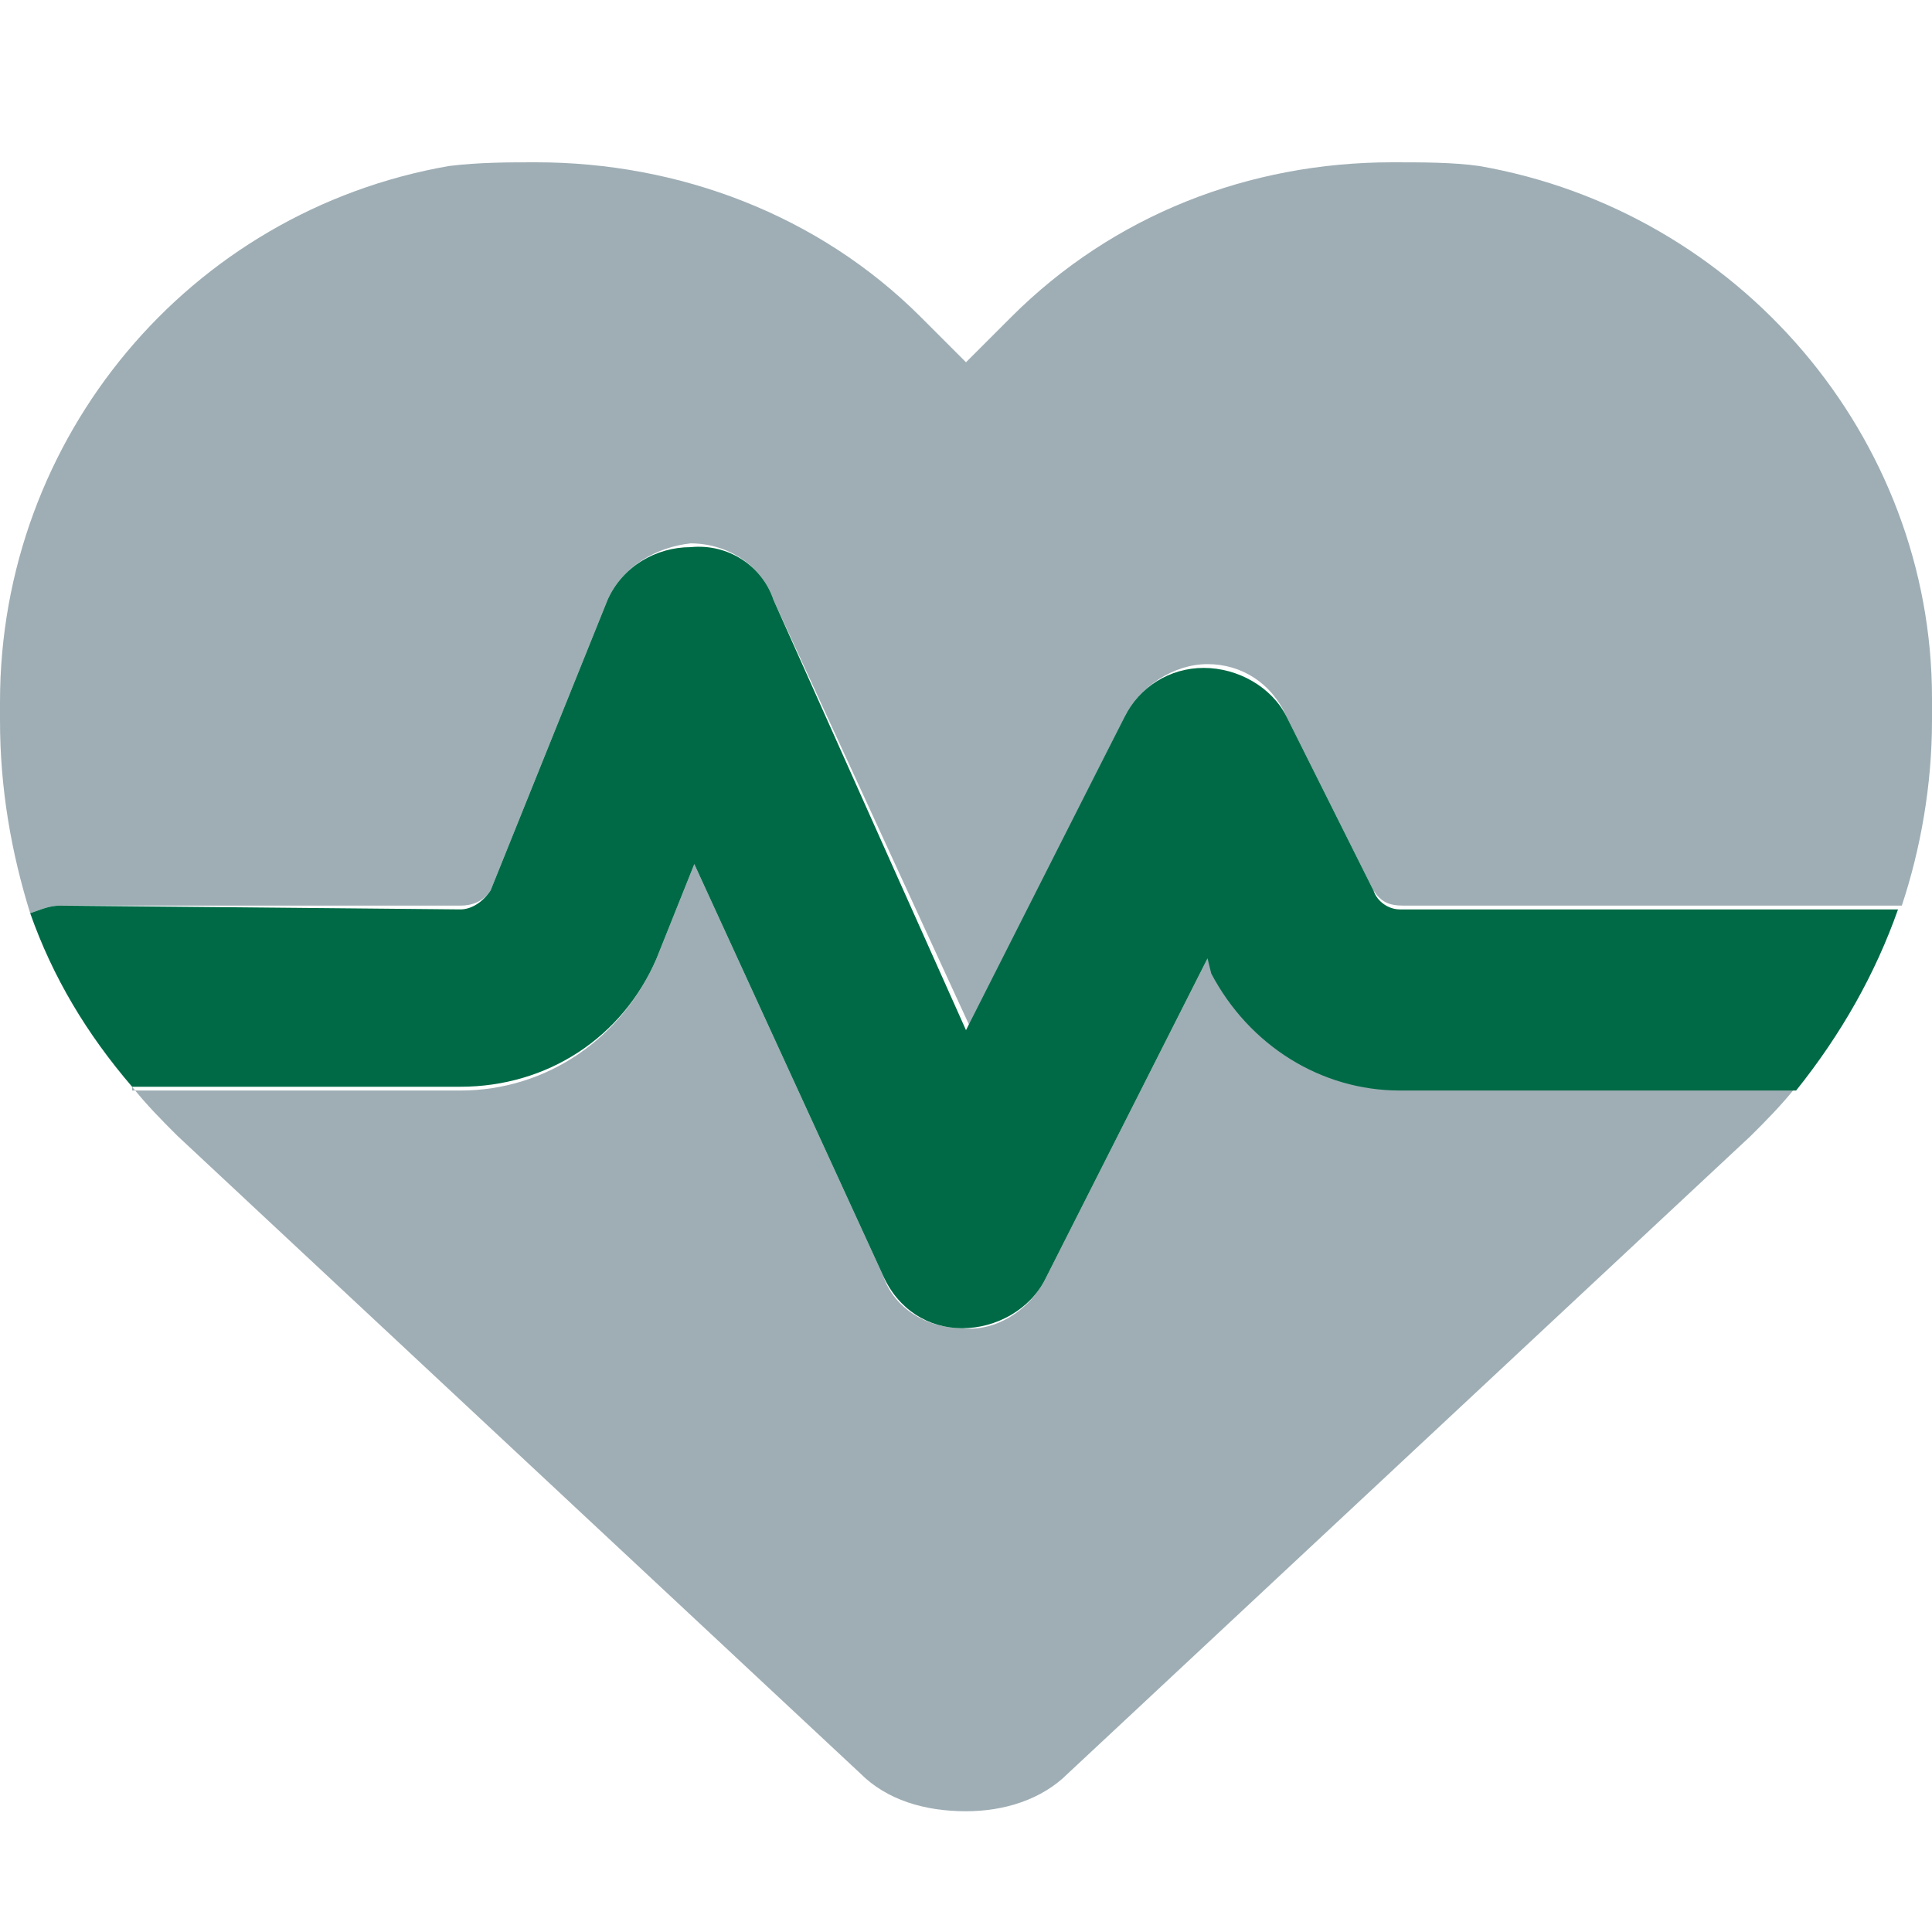
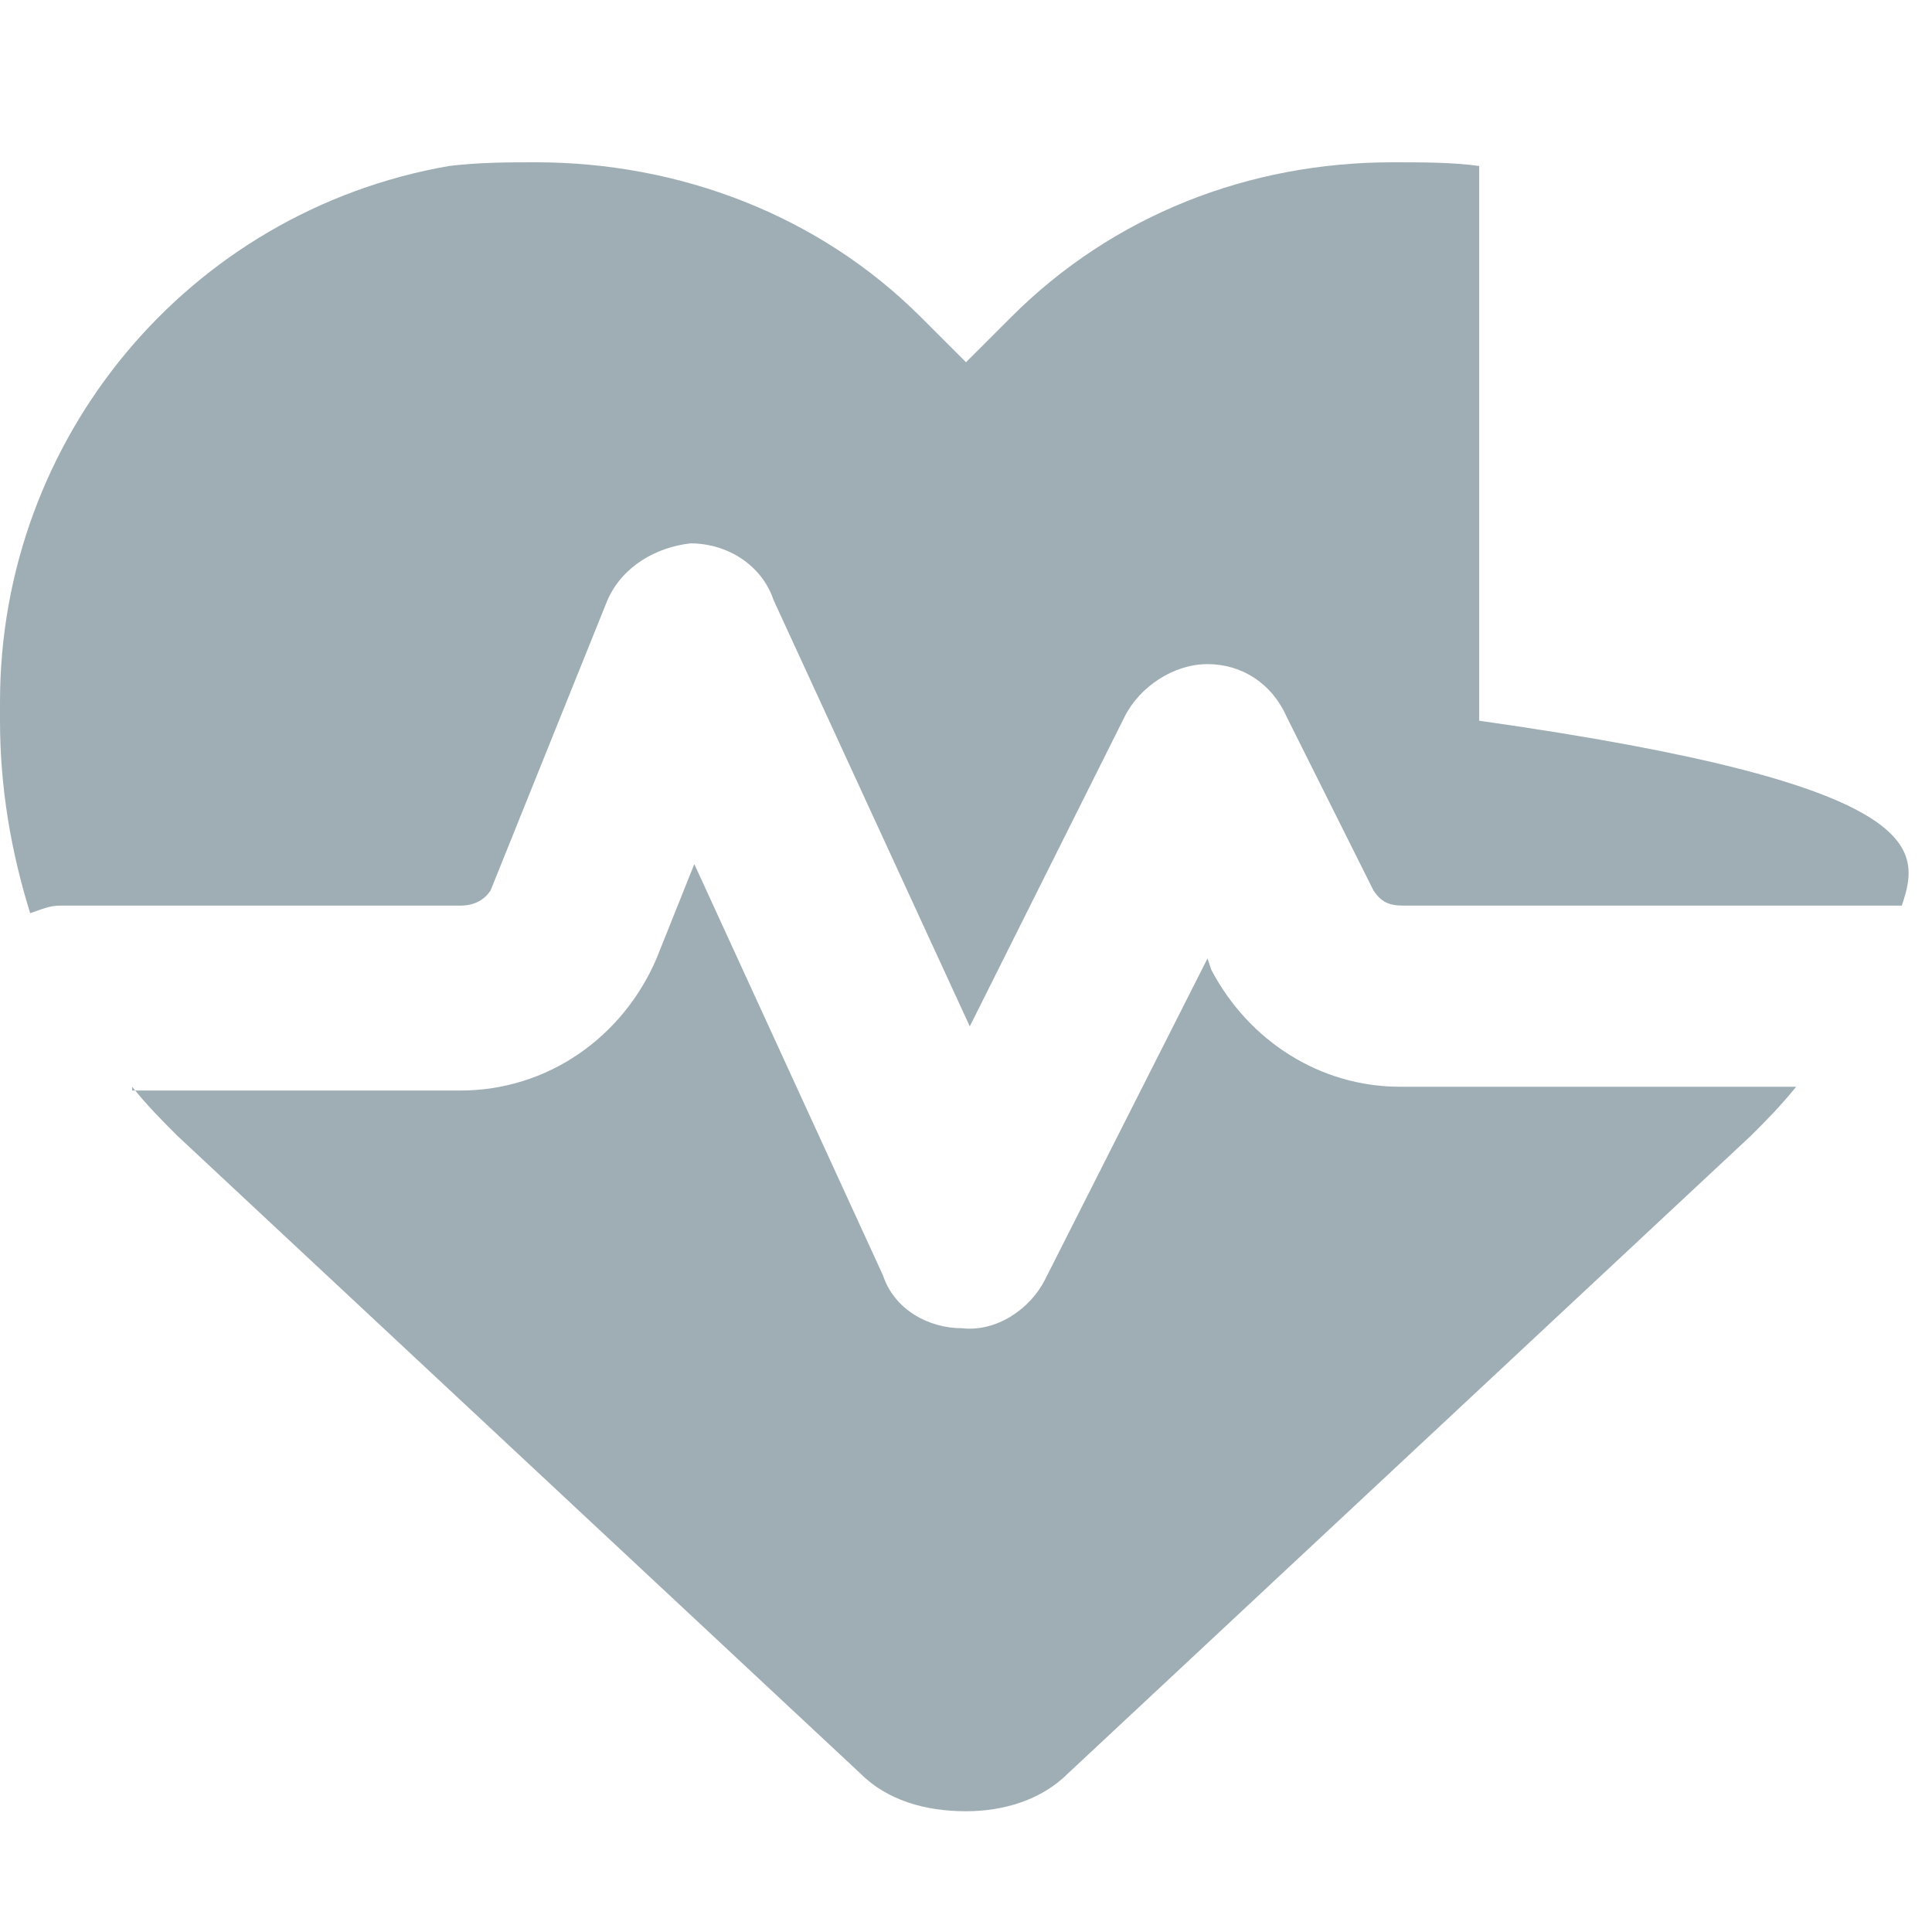
<svg xmlns="http://www.w3.org/2000/svg" width="24" height="24" viewBox="0 0 24 24" fill="none">
-   <path opacity="0.4" d="M0 8.719C0 5.438 2.344 2.625 5.578 2.062C5.953 2.016 6.328 2.016 6.656 2.016C8.438 2.016 10.172 2.672 11.438 3.938L12 4.5L12.562 3.938C13.828 2.672 15.516 2.016 17.297 2.016C17.672 2.016 18.047 2.016 18.375 2.062C21.609 2.625 24 5.438 24 8.672V8.953C24 9.75 23.859 10.547 23.625 11.25H17.438C17.25 11.25 17.156 11.203 17.062 11.062L15.984 8.906C15.797 8.484 15.422 8.25 15 8.25C14.578 8.25 14.156 8.531 13.969 8.906L12.047 12.75L9.609 7.453C9.469 7.031 9.047 6.75 8.578 6.75C8.156 6.797 7.734 7.031 7.547 7.453L6.094 11.062C6 11.203 5.859 11.25 5.719 11.25H0.75C0.609 11.25 0.516 11.297 0.375 11.344C0.141 10.594 0 9.797 0 8.953V8.719ZM1.641 13.5V13.547H5.719C6.797 13.547 7.734 12.891 8.156 11.906L8.625 10.734L10.969 15.844C11.109 16.266 11.531 16.5 11.953 16.5C12.375 16.547 12.797 16.266 12.984 15.891L15 11.906L15.047 12.047C15.516 12.938 16.406 13.5 17.391 13.5H22.312C22.125 13.734 21.938 13.922 21.75 14.109L13.266 22.031C12.938 22.359 12.469 22.5 12 22.5C11.484 22.5 11.016 22.359 10.688 22.031L2.203 14.109C2.016 13.922 1.828 13.734 1.641 13.5Z" fill="#113546" />
-   <path d="M1.641 13.5C1.078 12.844 0.656 12.141 0.375 11.344C0.516 11.297 0.609 11.25 0.75 11.25L5.719 11.297C5.859 11.297 6 11.203 6.094 11.062L7.547 7.453C7.734 7.031 8.156 6.797 8.578 6.797C9.047 6.75 9.469 7.031 9.609 7.453L12 12.797L13.969 8.906C14.156 8.531 14.531 8.297 14.953 8.297C15.375 8.297 15.797 8.531 15.984 8.906L17.062 11.062C17.109 11.203 17.25 11.297 17.391 11.297H23.578C23.297 12.094 22.875 12.844 22.312 13.547H17.391C16.406 13.547 15.516 12.984 15.047 12.094L15 11.906L12.984 15.891C12.797 16.266 12.375 16.5 11.953 16.5C11.531 16.5 11.156 16.266 10.969 15.844L8.625 10.734L8.156 11.906C7.734 12.891 6.797 13.5 5.719 13.5H1.641Z" fill="#006A46" />
+   <path opacity="0.4" d="M0 8.719C0 5.438 2.344 2.625 5.578 2.062C5.953 2.016 6.328 2.016 6.656 2.016C8.438 2.016 10.172 2.672 11.438 3.938L12 4.5L12.562 3.938C13.828 2.672 15.516 2.016 17.297 2.016C17.672 2.016 18.047 2.016 18.375 2.062V8.953C24 9.75 23.859 10.547 23.625 11.25H17.438C17.25 11.25 17.156 11.203 17.062 11.062L15.984 8.906C15.797 8.484 15.422 8.25 15 8.25C14.578 8.25 14.156 8.531 13.969 8.906L12.047 12.75L9.609 7.453C9.469 7.031 9.047 6.75 8.578 6.75C8.156 6.797 7.734 7.031 7.547 7.453L6.094 11.062C6 11.203 5.859 11.25 5.719 11.25H0.75C0.609 11.25 0.516 11.297 0.375 11.344C0.141 10.594 0 9.797 0 8.953V8.719ZM1.641 13.5V13.547H5.719C6.797 13.547 7.734 12.891 8.156 11.906L8.625 10.734L10.969 15.844C11.109 16.266 11.531 16.5 11.953 16.5C12.375 16.547 12.797 16.266 12.984 15.891L15 11.906L15.047 12.047C15.516 12.938 16.406 13.5 17.391 13.5H22.312C22.125 13.734 21.938 13.922 21.75 14.109L13.266 22.031C12.938 22.359 12.469 22.5 12 22.5C11.484 22.5 11.016 22.359 10.688 22.031L2.203 14.109C2.016 13.922 1.828 13.734 1.641 13.5Z" fill="#113546" />
</svg>